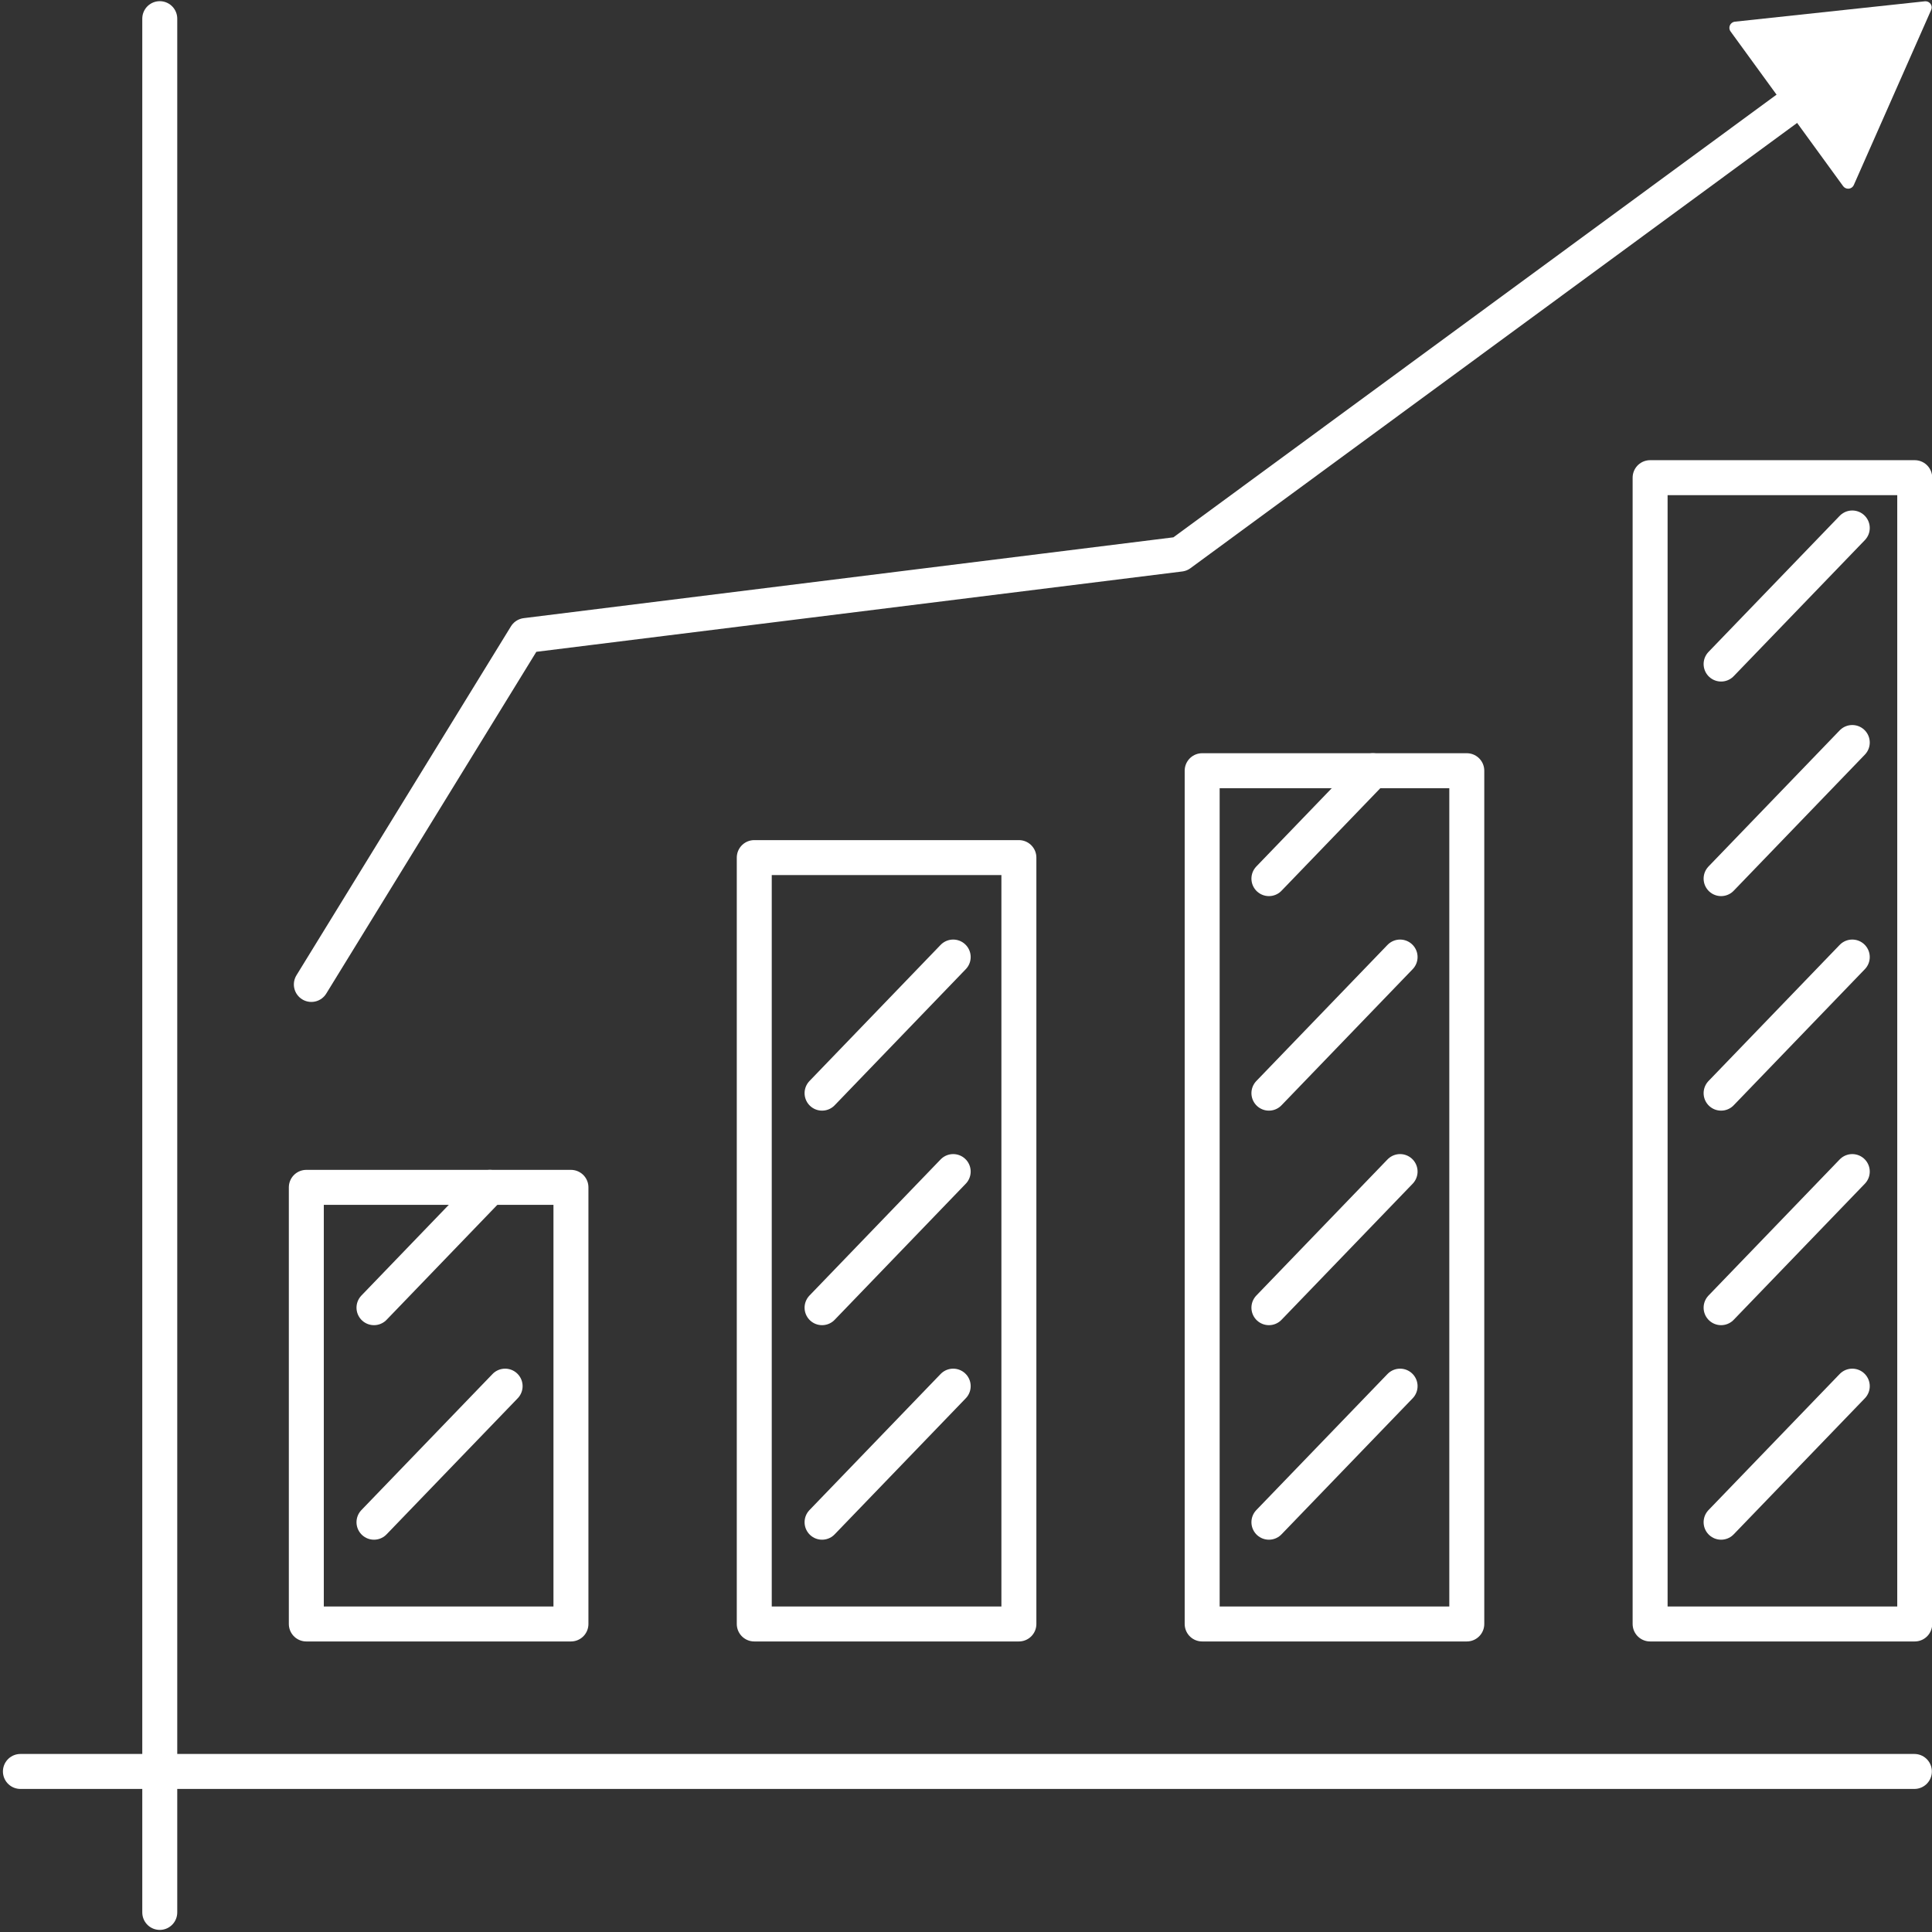
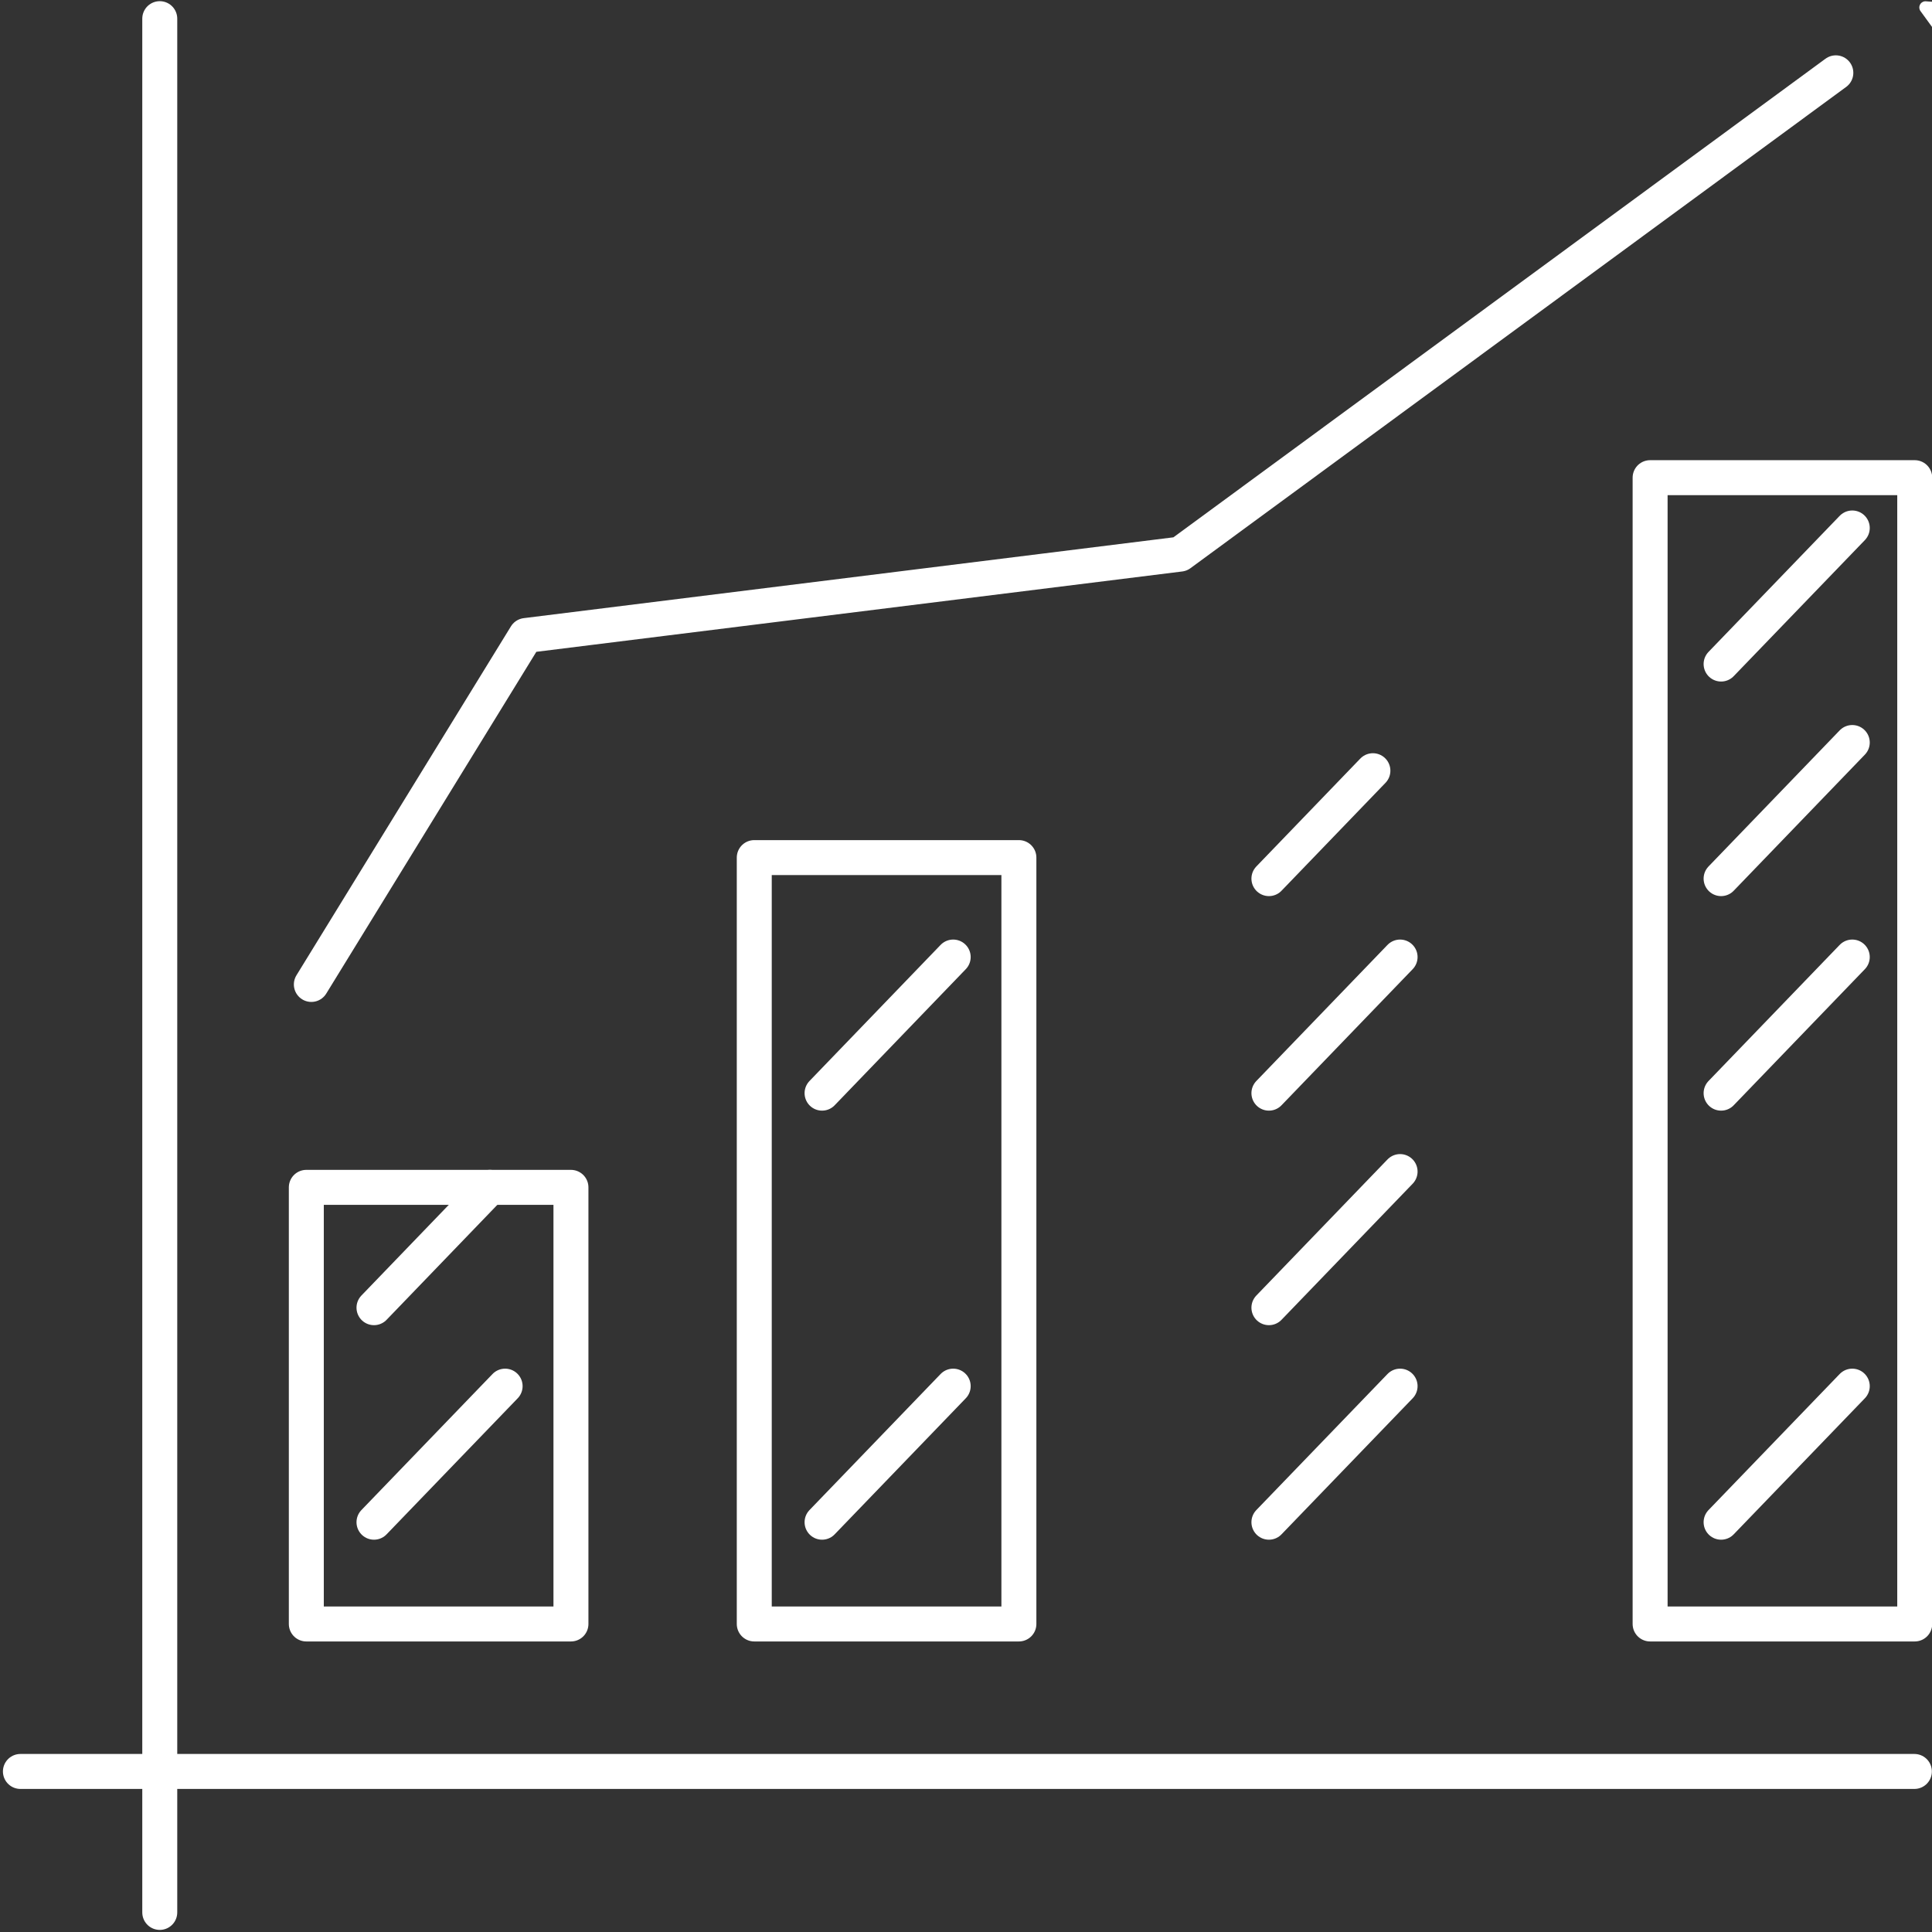
<svg xmlns="http://www.w3.org/2000/svg" version="1.1" id="Ebene_1" x="0px" y="0px" viewBox="0 0 442 442" style="enable-background:new 0 0 442 442;" xml:space="preserve">
  <rect x="0" y="0" width="442" height="442" fill="#333333" stroke="none" />
  <style type="text/css">
	.st0{fill:#999999;}
	.st1{fill:none;stroke:#FFFFFF;stroke-width:7.532;stroke-linecap:round;stroke-miterlimit:10;}
	.st2{fill:none;}
	.st3{fill:none;stroke:#FFFFFF;stroke-width:8;stroke-linecap:round;stroke-linejoin:round;stroke-miterlimit:10;}
	.st4{fill:none;stroke:#FFFFFF;stroke-width:8;stroke-linejoin:round;stroke-miterlimit:10;}
	.st5{fill:none;stroke:#FFFFFF;stroke-width:8;stroke-linecap:round;stroke-miterlimit:10;}
	.st6{fill:#FFFFFF;}
	.st7{fill:none;stroke:#FFFFFF;stroke-width:8;stroke-miterlimit:10;}
	.st8{fill:#FFFFFF;stroke:#FFFFFF;stroke-width:8;stroke-linejoin:round;stroke-miterlimit:10;}
	.st9{fill:none;stroke:#FFFFFF;stroke-width:15;stroke-linecap:round;stroke-linejoin:round;stroke-miterlimit:10;}
	.st10{fill:none;stroke:#FFFFFF;stroke-width:13.89;stroke-linecap:round;stroke-miterlimit:10;}
	.st11{fill:none;stroke:#B0B0B0;stroke-width:8;stroke-linecap:round;stroke-linejoin:round;stroke-miterlimit:10;}
	.st12{fill:none;stroke:#B0B0B0;stroke-width:8;stroke-linejoin:round;stroke-miterlimit:10;}
	.st13{fill:none;stroke:#B0B0B0;stroke-width:8;stroke-linecap:round;stroke-miterlimit:10;}
	.st14{fill:#B0B0B0;}
	.st15{fill:none;stroke:#B0B0B0;stroke-width:8;stroke-miterlimit:10;}
	.st16{fill:#B0B0B0;stroke:#B0B0B0;stroke-width:8;stroke-linejoin:round;stroke-miterlimit:10;}
	.st17{fill:none;stroke:#B0B0B0;stroke-width:15;stroke-linecap:round;stroke-linejoin:round;stroke-miterlimit:10;}
	.st18{fill:none;stroke:#B0B0B0;stroke-width:13.89;stroke-linecap:round;stroke-miterlimit:10;}
</style>
  <g>
    <line class="st5" x1="36.55" y1="4.27" x2="36.55" y2="437.52" />
    <line class="st5" x1="4.67" y1="405.27" x2="437.97" y2="405.27" />
    <polyline class="st3" points="420,16.66 269.98,126.77 120.3,145.39 71.23,225.22  " />
    <g>
-       <path class="st6" d="M422.24,15.05l-1.84,4.16l-2.68-3.68L422.24,15.05 M440.52,0.29c-0.05,0-0.1,0-0.16,0.01l-43.45,4.66    c-1.08,0.12-1.64,1.36-0.99,2.24l25.75,35.39c0.29,0.39,0.72,0.58,1.14,0.58c0.53,0,1.05-0.29,1.3-0.84l17.7-40.06    C442.23,1.33,441.52,0.29,440.52,0.29L440.52,0.29z" />
+       <path class="st6" d="M422.24,15.05l-1.84,4.16l-2.68-3.68L422.24,15.05 M440.52,0.29c-0.05,0-0.1,0-0.16,0.01c-1.08,0.12-1.64,1.36-0.99,2.24l25.75,35.39c0.29,0.39,0.72,0.58,1.14,0.58c0.53,0,1.05-0.29,1.3-0.84l17.7-40.06    C442.23,1.33,441.52,0.29,440.52,0.29L440.52,0.29z" />
    </g>
    <g>
      <rect x="70.08" y="271.64" class="st4" width="60.54" height="99.89" />
      <line class="st5" x1="85.56" y1="348.25" x2="115.56" y2="317.12" />
      <line class="st5" x1="85.56" y1="299.17" x2="112.08" y2="271.64" />
    </g>
    <g>
      <rect x="172.56" y="196.2" class="st4" width="60.54" height="175.33" />
      <line class="st5" x1="188.07" y1="348.25" x2="218.07" y2="317.12" />
-       <line class="st5" x1="188.07" y1="299.17" x2="218.07" y2="268.03" />
      <line class="st5" x1="188.07" y1="250.09" x2="218.07" y2="218.95" />
    </g>
    <g>
-       <rect x="275.03" y="176.32" class="st4" width="60.54" height="195.21" />
      <line class="st5" x1="290.3" y1="348.25" x2="320.31" y2="317.12" />
      <line class="st5" x1="290.3" y1="299.17" x2="320.31" y2="268.03" />
      <line class="st5" x1="290.3" y1="250.09" x2="320.31" y2="218.95" />
      <line class="st5" x1="290.3" y1="201.01" x2="314.09" y2="176.32" />
    </g>
    <g>
      <rect x="377.51" y="109.28" class="st4" width="60.54" height="262.25" />
      <line class="st5" x1="393.75" y1="348.25" x2="423.76" y2="317.12" />
-       <line class="st5" x1="393.75" y1="299.17" x2="423.76" y2="268.03" />
      <line class="st5" x1="393.75" y1="250.09" x2="423.76" y2="218.95" />
      <line class="st5" x1="393.75" y1="201.01" x2="423.76" y2="169.87" />
      <line class="st5" x1="393.75" y1="151.92" x2="423.76" y2="120.79" />
    </g>
  </g>
</svg>